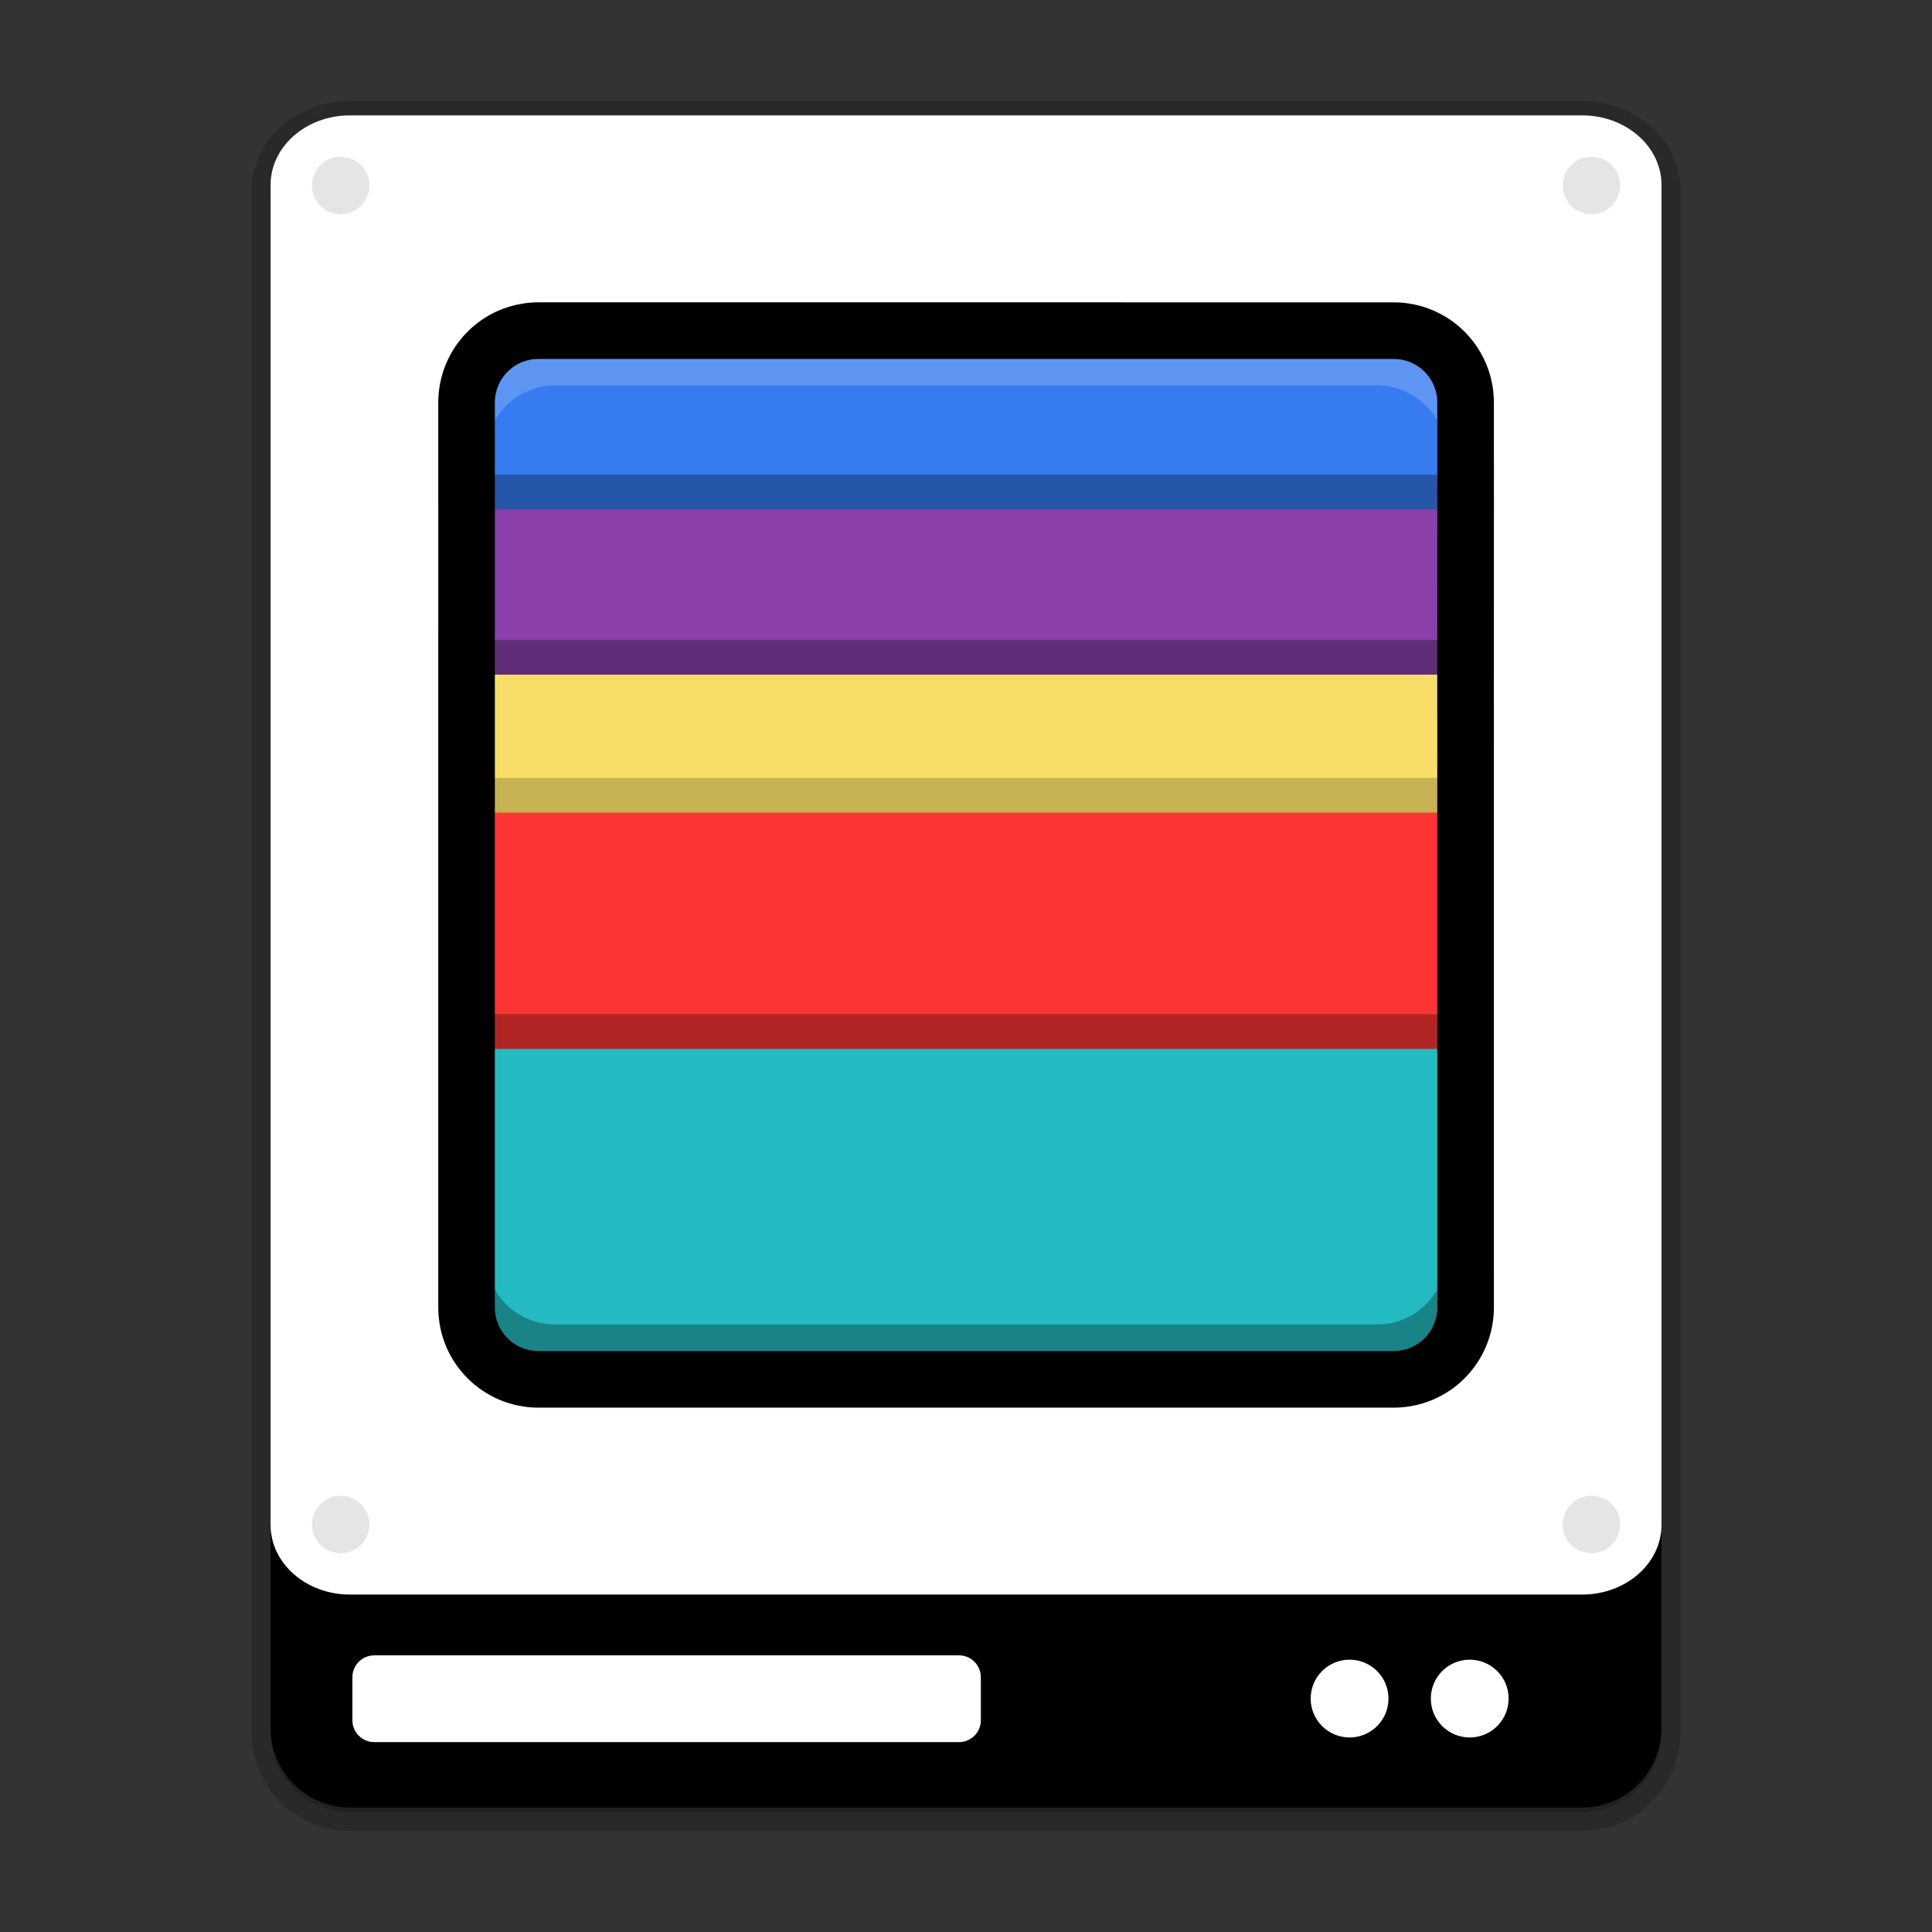
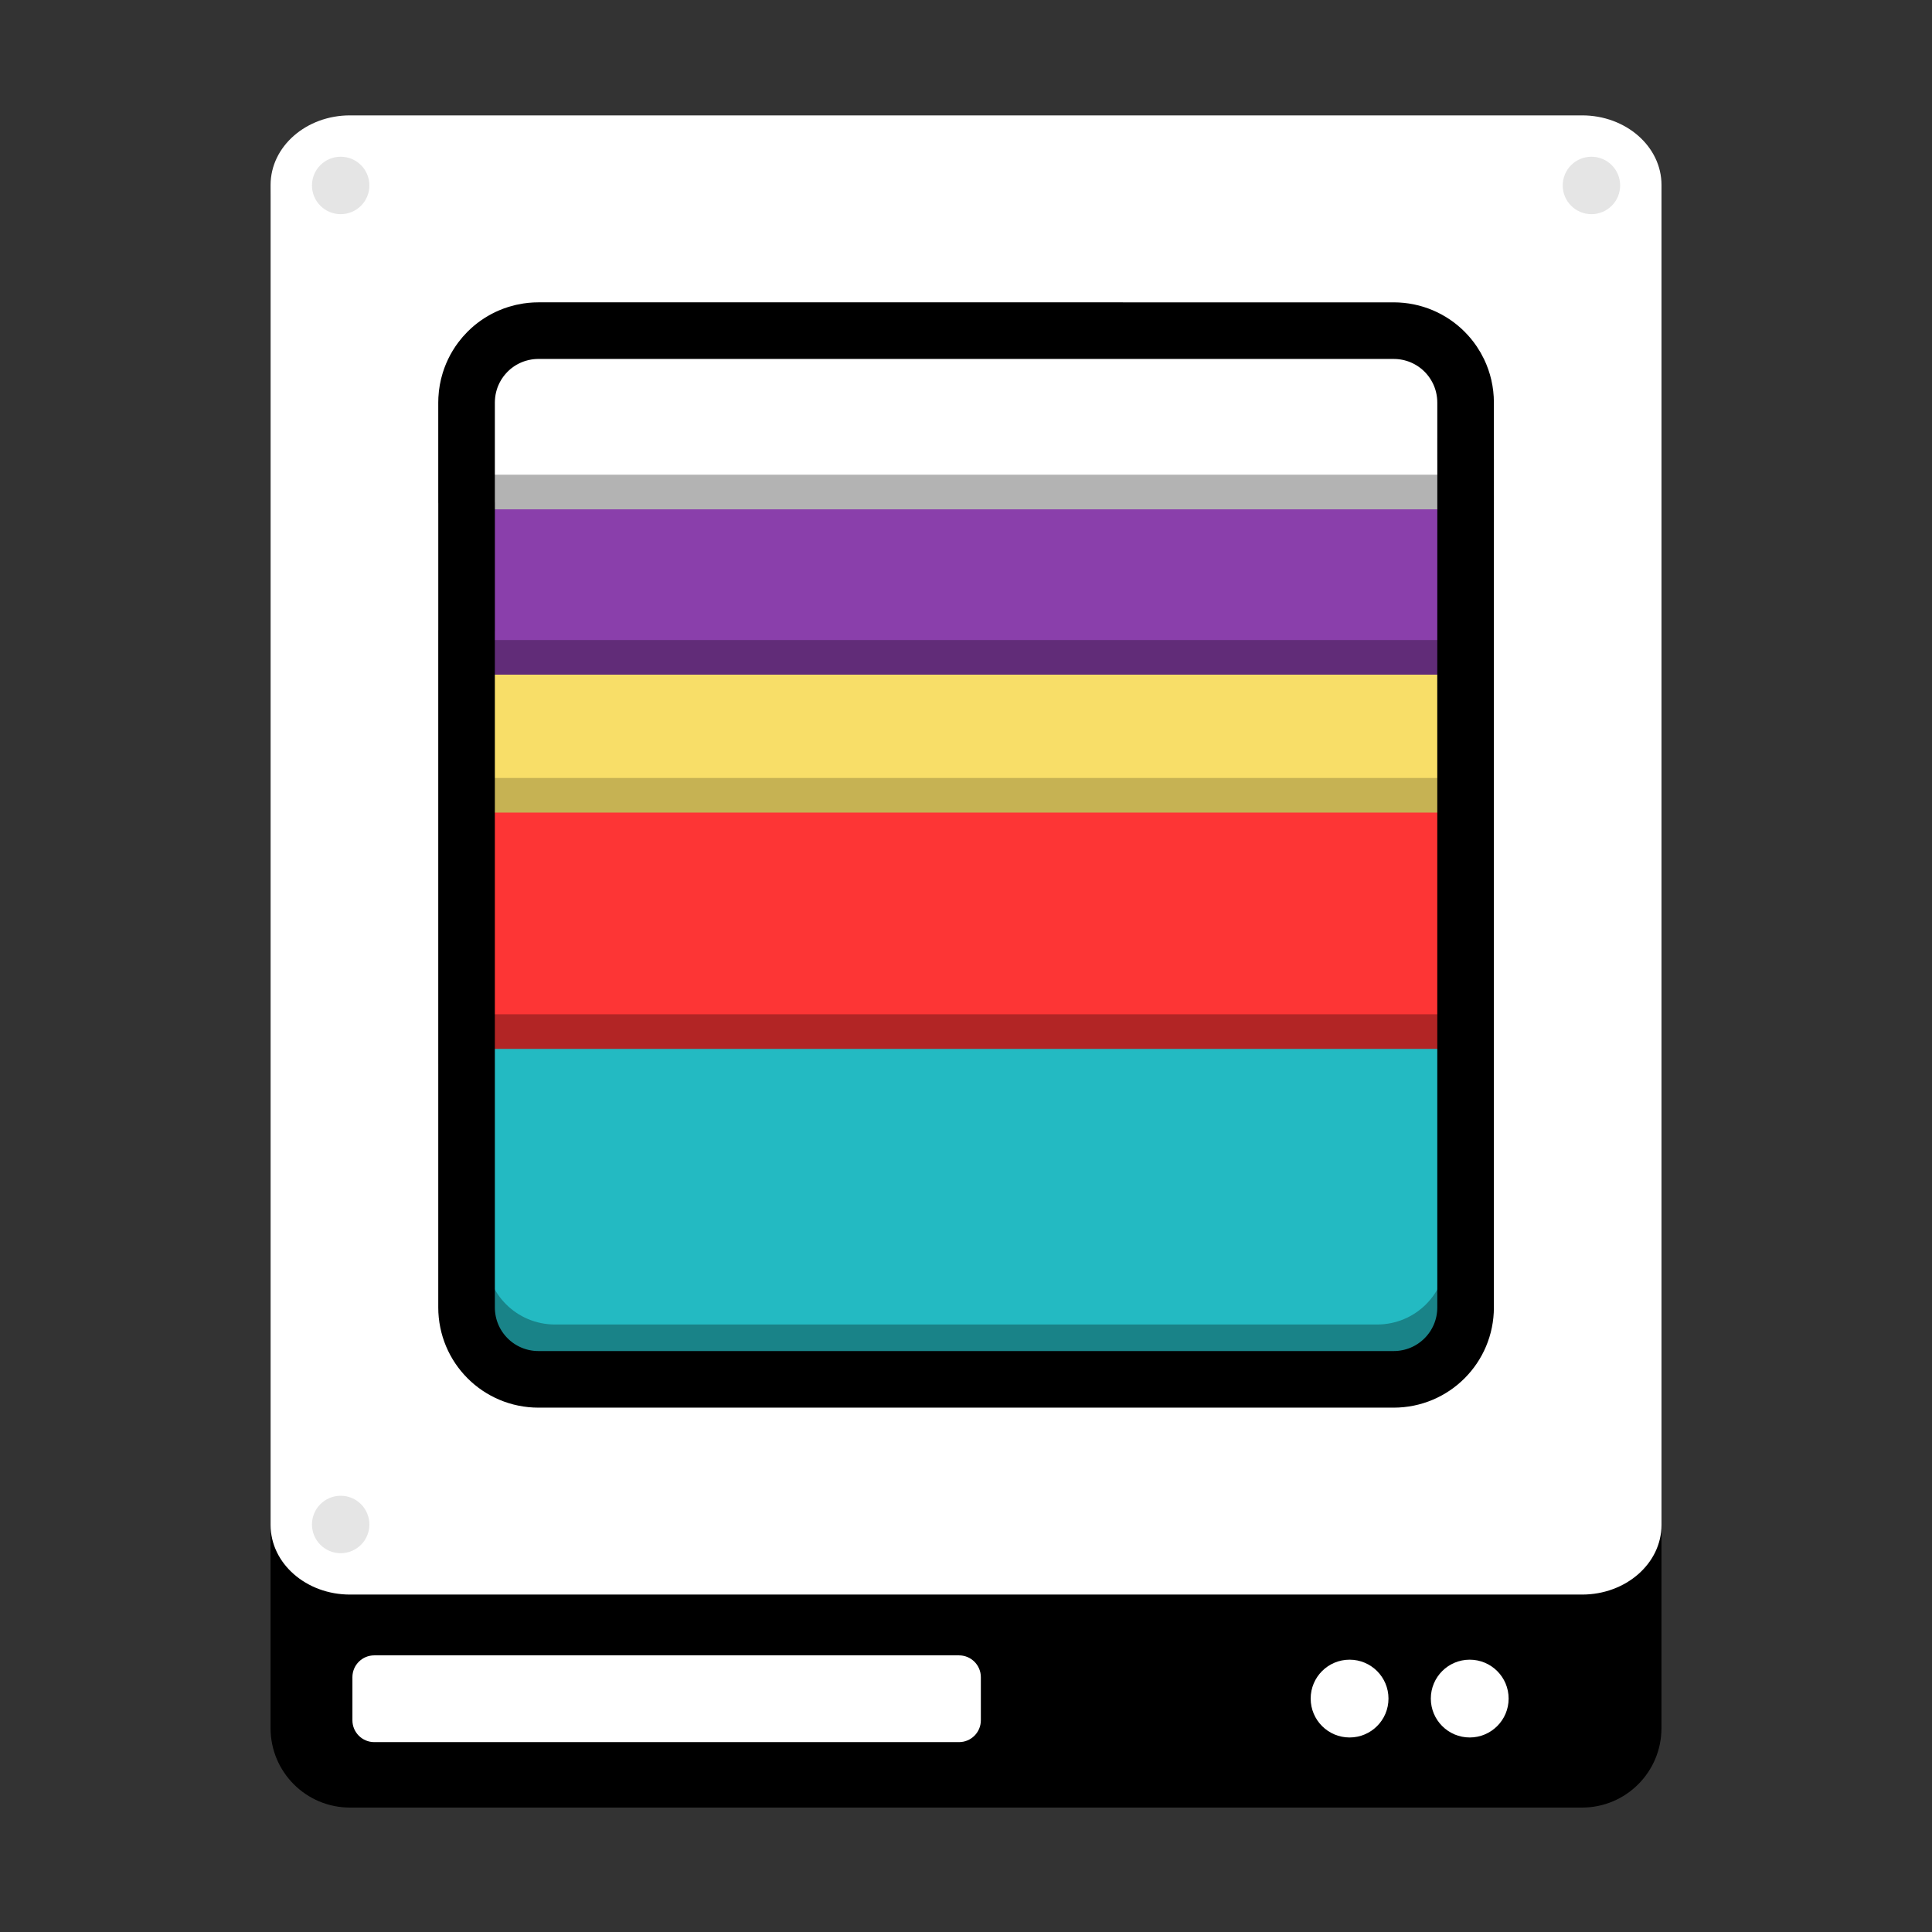
<svg xmlns="http://www.w3.org/2000/svg" xmlns:xlink="http://www.w3.org/1999/xlink" width="512" height="512" version="1.1" viewBox="0 0 384 384">
  <rect x="0" y="0" width="384" height="384" fill="#333333" stroke="none" />
  <defs>
    <filter id="a" x="0%" y="0%" width="100%" height="100%">
      <feColorMatrix in="SourceGraphic" values="0 0 0 0 1 0 0 0 0 1 0 0 0 0 1 0 0 0 1 0" />
    </filter>
    <mask id="m">
      <g filter="url(#a)">
        <rect width="384" height="384" fill-opacity=".102" />
      </g>
    </mask>
    <clipPath id="f">
      <rect width="384" height="384" />
    </clipPath>
    <g id="b" clip-path="url(#f)">
      <path transform="scale(.75)" d="m98.391 49.75c0 4.479-3.63 8.109-8.109 8.109s-8.109-3.63-8.109-8.109 3.63-8.109 8.109-8.109 8.109 3.63 8.109 8.109zm0 0" stroke="#fff" stroke-linecap="round" stroke-linejoin="round" stroke-width=".997" />
    </g>
    <mask id="l">
      <g filter="url(#a)">
        <rect width="384" height="384" fill-opacity=".102" />
      </g>
    </mask>
    <clipPath id="g">
      <rect width="384" height="384" />
    </clipPath>
    <g id="e" clip-path="url(#g)">
      <path transform="scale(.75)" d="m429.85 49.75c0 4.479-3.63 8.109-8.109 8.109-4.474 0-8.104-3.63-8.104-8.109s3.63-8.109 8.104-8.109c4.479 0 8.109 3.63 8.109 8.109zm0 0" stroke="#fff" stroke-linecap="round" stroke-linejoin="round" stroke-width=".997" />
    </g>
    <mask id="k">
      <g filter="url(#a)">
        <rect width="384" height="384" fill-opacity=".102" />
      </g>
    </mask>
    <clipPath id="h">
      <rect width="384" height="384" />
    </clipPath>
    <g id="d" clip-path="url(#h)">
      <path transform="scale(.75)" d="m98.391 404.61c0 4.479-3.63 8.109-8.109 8.109s-8.109-3.63-8.109-8.109 3.63-8.109 8.109-8.109 8.109 3.63 8.109 8.109zm0 0" stroke="#fff" stroke-linecap="round" stroke-linejoin="round" stroke-width=".997" />
    </g>
    <mask id="j">
      <g filter="url(#a)">
        <rect width="384" height="384" fill-opacity=".102" />
      </g>
    </mask>
    <clipPath id="i">
-       <rect width="384" height="384" />
-     </clipPath>
+       </clipPath>
    <g id="c" clip-path="url(#i)">
-       <path transform="scale(.75)" d="m429.85 404.61c0 4.479-3.63 8.109-8.109 8.109-4.474 0-8.104-3.63-8.104-8.109s3.63-8.109 8.104-8.109c4.479 0 8.109 3.63 8.109 8.109zm0 0" stroke="#fff" stroke-linecap="round" stroke-linejoin="round" stroke-width=".997" />
-     </g>
+       </g>
  </defs>
  <g transform="translate(.002 -.454)">
-     <path d="m69.555 24.285c-8.715 0-15.781 6.191-15.781 13.828v2.616c-0.001 0.077-0.006 0.154-0.006 0.231v303.88c0 8.715 7.066 15.782 15.781 15.782h244.89c8.715 0 15.781-7.067 15.781-15.782v-40.131c2e-3 -0.085 7e-3 -0.169 7e-3 -0.255v-266.34c0-7.637-7.066-13.828-15.781-13.828z" opacity=".2" stroke="#000" stroke-width="7.5" />
    <path d="m69.555 24.285h244.89c8.715 0 15.781 7.066 15.781 15.777v303.88c0 8.715-7.066 15.781-15.781 15.781h-244.89c-8.715 0-15.781-7.066-15.781-15.781v-303.88c0-8.711 7.066-15.777 15.781-15.777z" />
    <g fill="#fff">
      <path d="m74.383 329.47h116.23c2.394 0 4.336 1.941 4.336 4.336v8.566c0 2.394-1.941 4.34-4.336 4.34h-116.23c-2.398 0-4.34-1.945-4.34-4.34v-8.566c0-2.394 1.941-4.336 4.34-4.336z" />
      <path d="m69.562 23.387h244.89c8.715 0 15.781 6.191 15.781 13.828v266.34c0 7.641-7.066 13.832-15.781 13.832h-244.89c-8.715 0-15.781-6.191-15.781-13.832v-266.34c0-7.637 7.066-13.828 15.781-13.828z" />
      <path d="m275.97 338.06c0 4.269-3.461 7.731-7.731 7.731-4.273 0-7.734-3.461-7.734-7.731s3.461-7.731 7.734-7.731c4.269 0 7.731 3.461 7.731 7.731z" />
      <path d="m299.85 338.06c0 4.269-3.465 7.731-7.734 7.731s-7.731-3.461-7.731-7.731 3.461-7.731 7.731-7.731 7.734 3.461 7.734 7.731z" />
    </g>
    <use width="100%" height="100%" mask="url(#m)" xlink:href="#b" />
    <use width="100%" height="100%" mask="url(#l)" xlink:href="#e" />
    <use width="100%" height="100%" mask="url(#k)" xlink:href="#d" />
    <use width="100%" height="100%" mask="url(#j)" xlink:href="#c" />
  </g>
-   <path d="m287.46 102.6h-190.9v-19.105c0-7.62 6.135-13.755 13.755-13.755h163.39c7.62 0 13.755 6.135 13.755 13.755z" fill="#367bf0" stroke-width=".816" />
  <path d="m287.46 128.59h-189.38c-0.518 0-1.008-0.097-1.511-0.152v-34.09h190.9z" opacity=".3" stroke-width=".816" />
  <path d="m287.46 135.47h-189.38c-0.518 0-1.008-0.097-1.511-0.152v-34.09h190.9z" fill="#8a3fab" stroke-width=".816" />
  <path d="m287.46 156.01h-190.9v-28.949c0.503 0.055 0.993 0.152 1.511 0.152h189.38z" opacity=".3" stroke-width=".816" />
  <path d="m287.46 162.89h-190.9v-28.949c0.503 0.055 0.993 0.152 1.511 0.152h189.38z" fill="#f8de68" stroke-width=".816" />
  <path d="m287.46 202.96h-190.9v-48.329h190.9z" opacity=".2" stroke-width=".816" />
  <path d="m287.46 209.84h-190.9v-48.329h190.9z" fill="#fd3535" stroke-width=".816" />
  <path d="m110.32 263.25c-7.62 0-13.755-6.135-13.755-13.755v-47.904h190.9v47.904c0 7.62-6.135 13.755-13.755 13.755z" opacity=".3" stroke-width=".816" />
  <path d="m110.32 270.13c-7.62 0-13.755-6.135-13.755-13.755v-47.904h190.9v47.904c0 7.62-6.135 13.755-13.755 13.755z" fill="#23bac2" stroke-width=".816" />
  <path d="m96.563 249.5v6.878c0 7.62 6.135 13.755 13.755 13.755h163.39c7.62 0 13.755-6.135 13.755-13.755v-6.878c0 7.62-6.135 13.755-13.755 13.755h-163.39c-7.62 0-13.755-6.135-13.755-13.755z" opacity=".3" stroke-width=".816" />
-   <path d="m110.32 69.74c-7.62 0-13.755 6.135-13.755 13.755v6.878c0-7.62 6.135-13.755 13.755-13.755h163.39c7.62 0 13.755 6.135 13.755 13.755v-6.878c0-7.62-6.135-13.755-13.755-13.755z" fill="#fff" opacity=".2" stroke-width=".816" />
  <path d="m107.04 65.717c-0.495 0-0.985 0.025-1.467 0.073-0.241 0.024-0.48 0.055-0.717 0.091-0.712 0.108-1.407 0.269-2.08 0.477-0.448 0.139-0.887 0.299-1.315 0.48-1.499 0.632-2.866 1.51-4.051 2.587-0.169 0.154-0.335 0.312-0.496 0.474-0.485 0.485-0.935 1.004-1.346 1.555-0.274 0.367-0.531 0.748-0.769 1.141-0.238 0.393-0.458 0.798-0.659 1.216-0.1 0.209-0.196 0.421-0.286 0.635-0.181 0.428-0.341 0.867-0.48 1.315-0.347 1.121-0.561 2.303-0.623 3.525-0.012 0.245-0.019 0.491-0.019 0.738v19.873h0.006v25.448c-0.002-2.3e-4 -0.004-1e-3 -0.006-1e-3v86.1h0.001v48.402c2.5e-5 0.247 0.005 0.493 0.017 0.737v9.9e-4c0.012 0.244 0.032 0.487 0.056 0.727v1e-3c0.024 0.241 0.055 0.48 0.091 0.717v1e-3c0.036 0.237 0.078 0.472 0.126 0.705v1e-3c0.047 0.233 0.101 0.463 0.159 0.691v1e-3c0.059 0.229 0.122 0.455 0.191 0.679v1e-3c0.069 0.224 0.145 0.446 0.225 0.665v1e-3c0.08 0.219 0.165 0.435 0.255 0.649v1e-3c0.09 0.214 0.186 0.424 0.286 0.633v1e-3c0.1 0.208 0.206 0.414 0.316 0.617v1e-3c0.11 0.202 0.224 0.402 0.343 0.598v1e-3c0.119 0.196 0.244 0.389 0.372 0.579v1e-3c0.128 0.19 0.261 0.376 0.398 0.559v1e-3c0.137 0.183 0.28 0.362 0.425 0.538v1e-3c0.145 0.176 0.295 0.348 0.449 0.517v1e-3c0.154 0.169 0.311 0.335 0.472 0.496 2.586 2.587 6.163 4.183 10.127 4.183h169.95c7.926 0 14.308-6.382 14.308-14.308v-7.154c0 0.017-1e-3 0.033-1e-3 0.05v-49.879h-1e-3v-48.843l-4e-3 -19.932h4e-3l6e-3 -35.617h-1e-3l1e-3 -7.162h-6e-3l1e-3 -4.196c1.1e-4 0.022 1e-3 0.045 1e-3 0.067v-7.155c0-2.229-0.505-4.337-1.407-6.214-0.301-0.626-0.646-1.225-1.03-1.796-0.513-0.761-1.098-1.469-1.745-2.116-0.161-0.161-0.326-0.32-0.495-0.474-2.4e-4 -2.11e-4 -1e-3 2.1e-4 -1e-3 0-0.338-0.307-0.691-0.599-1.058-0.873-2.7e-4 -2.02e-4 -9.7e-4 2.02e-4 -1e-3 0-0.183-0.137-0.369-0.271-0.559-0.399-2.9e-4 -1.96e-4 -9.6e-4 1.95e-4 -1e-3 0-0.19-0.128-0.383-0.251-0.579-0.37-3.1e-4 -1.85e-4 -9.3e-4 1.88e-4 -1e-3 0-0.196-0.119-0.395-0.235-0.598-0.344-3.3e-4 -1.76e-4 -9.2e-4 1.76e-4 -1e-3 0-0.811-0.439-1.669-0.802-2.566-1.08-3.9e-4 -1.16e-4 -8.7e-4 1.19e-4 -1e-3 0-0.224-0.069-0.45-0.134-0.679-0.193-3.8e-4 -1e-4 -8.5e-4 1e-4 -1e-3 0-0.229-0.059-0.46-0.112-0.692-0.159-4e-4 -8.1e-5 -8.4e-4 8e-5 -1e-3 0-0.466-0.095-0.94-0.168-1.422-0.216-4e-4 -4.2e-5 -8.3e-4 4.1e-5 -1e-3 0-0.482-0.049-0.971-0.073-1.467-0.073z" fill="none" stroke="#000" stroke-linejoin="round" stroke-width="11.25" />
</svg>